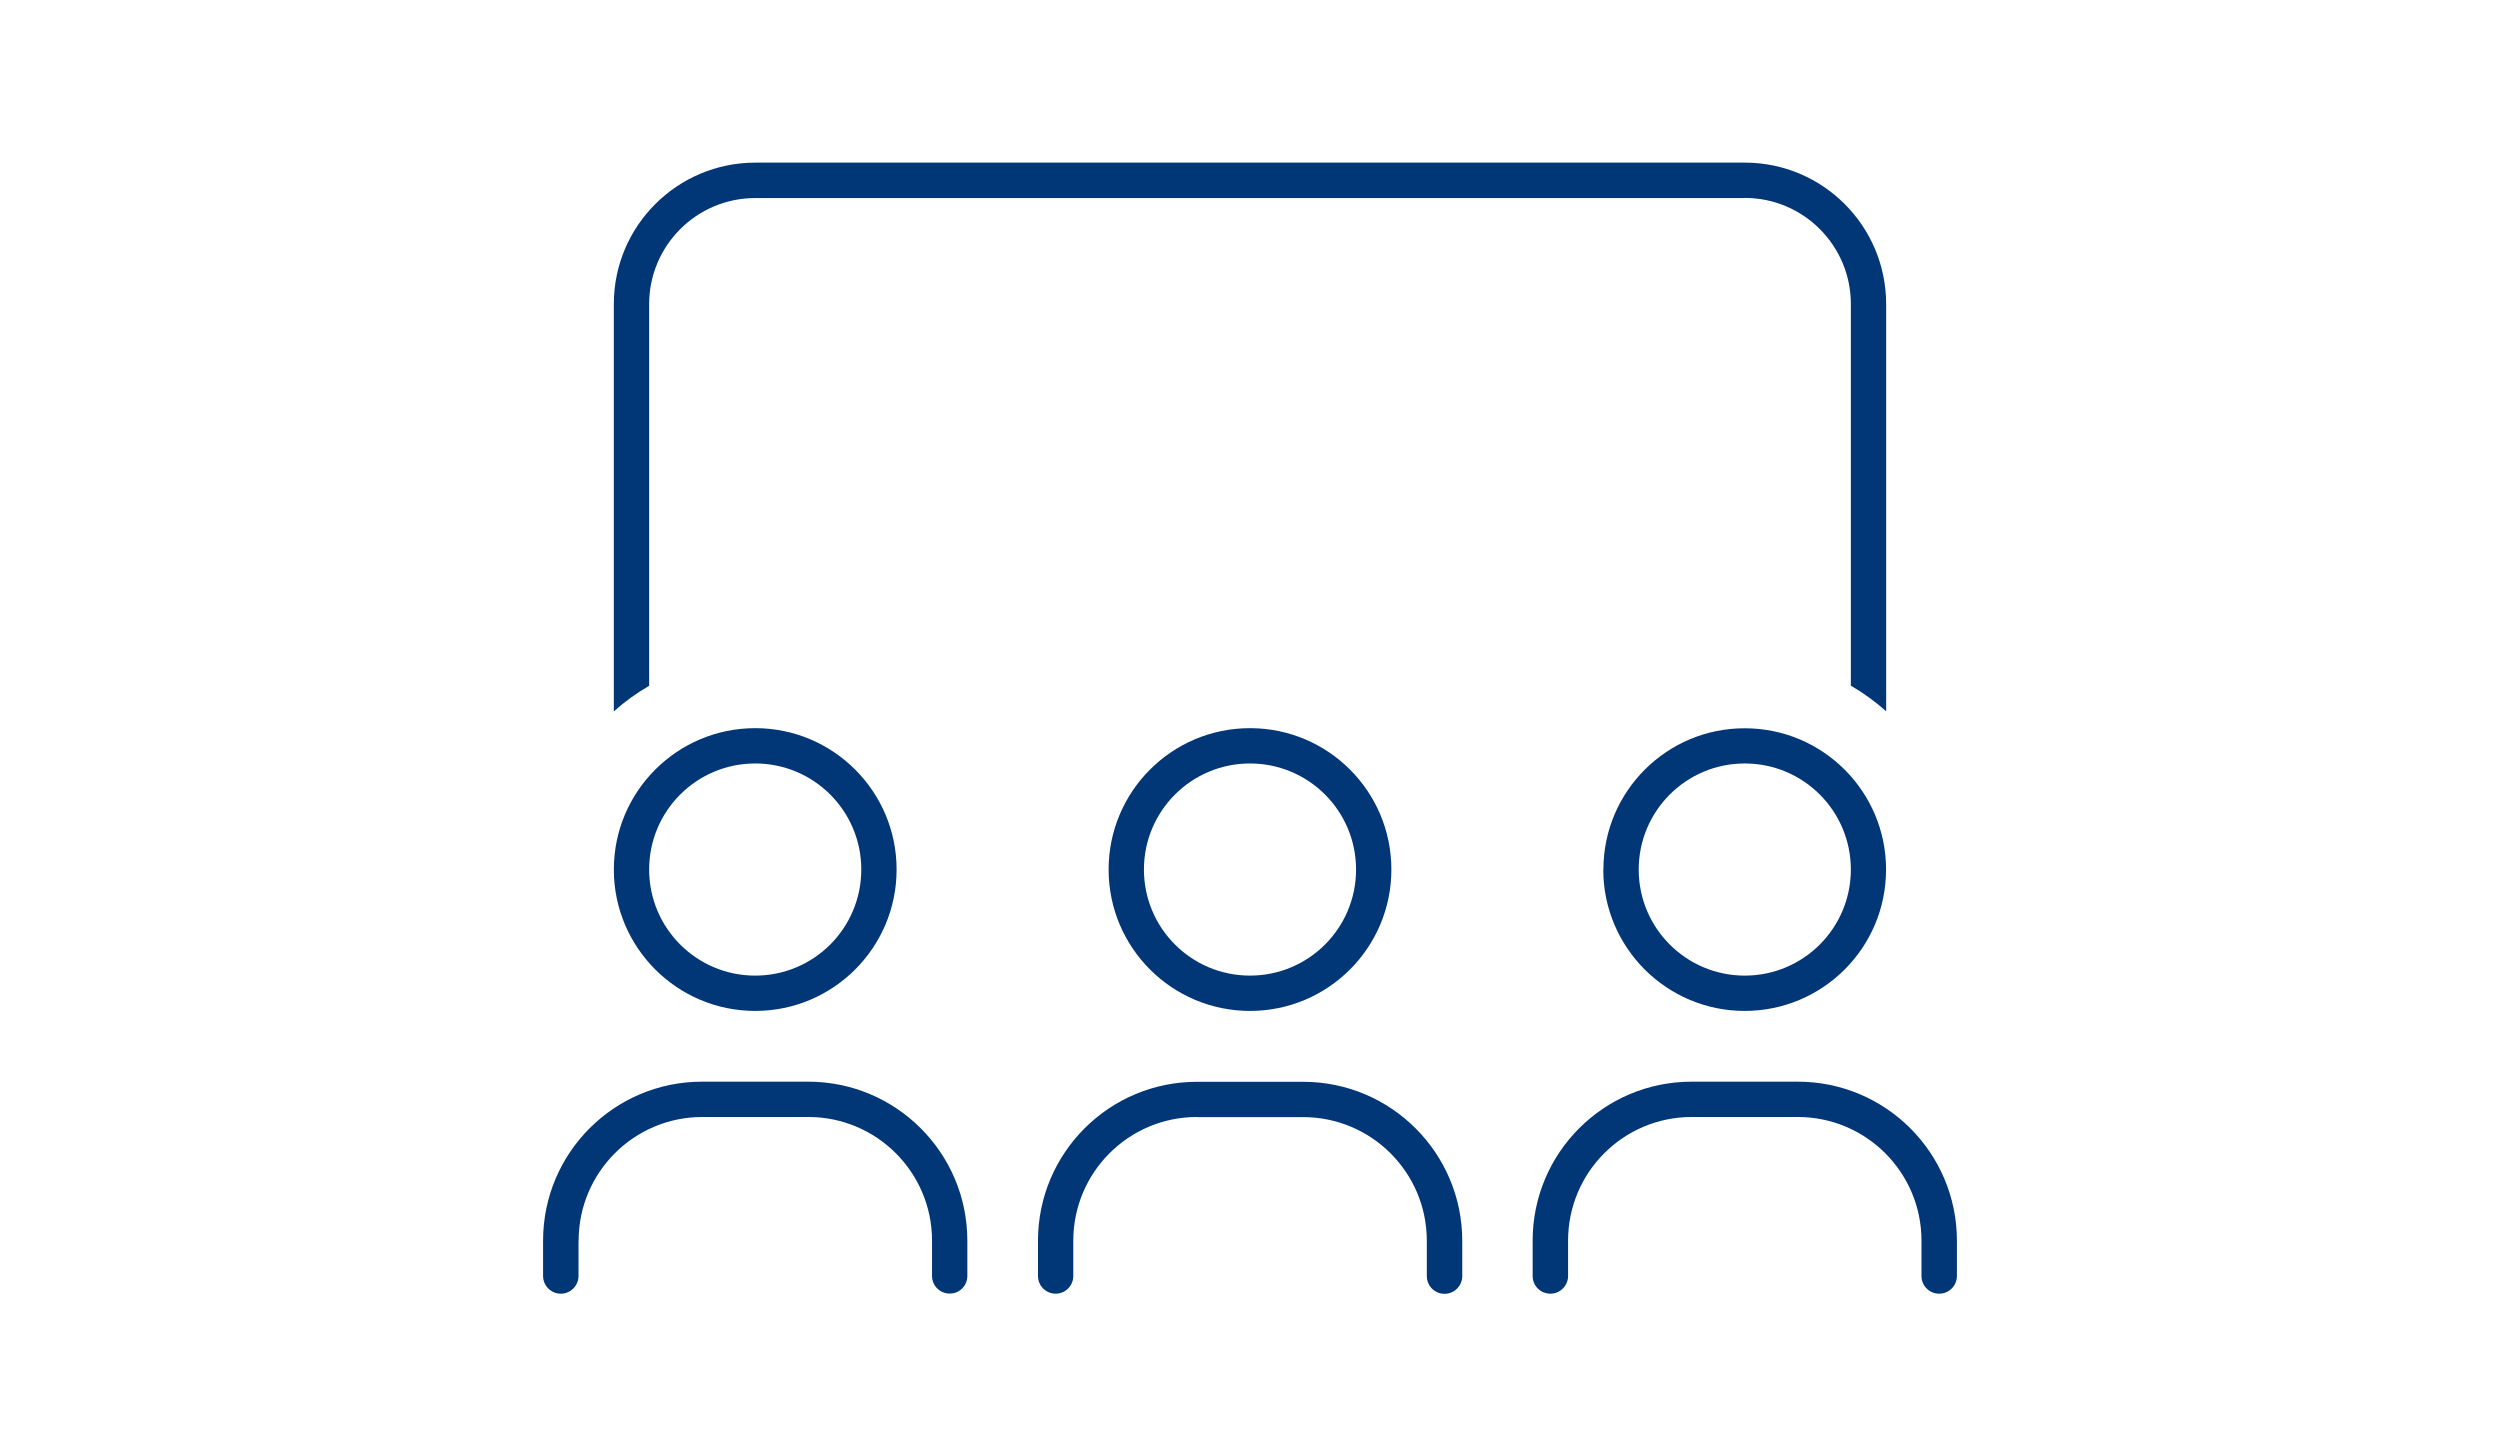
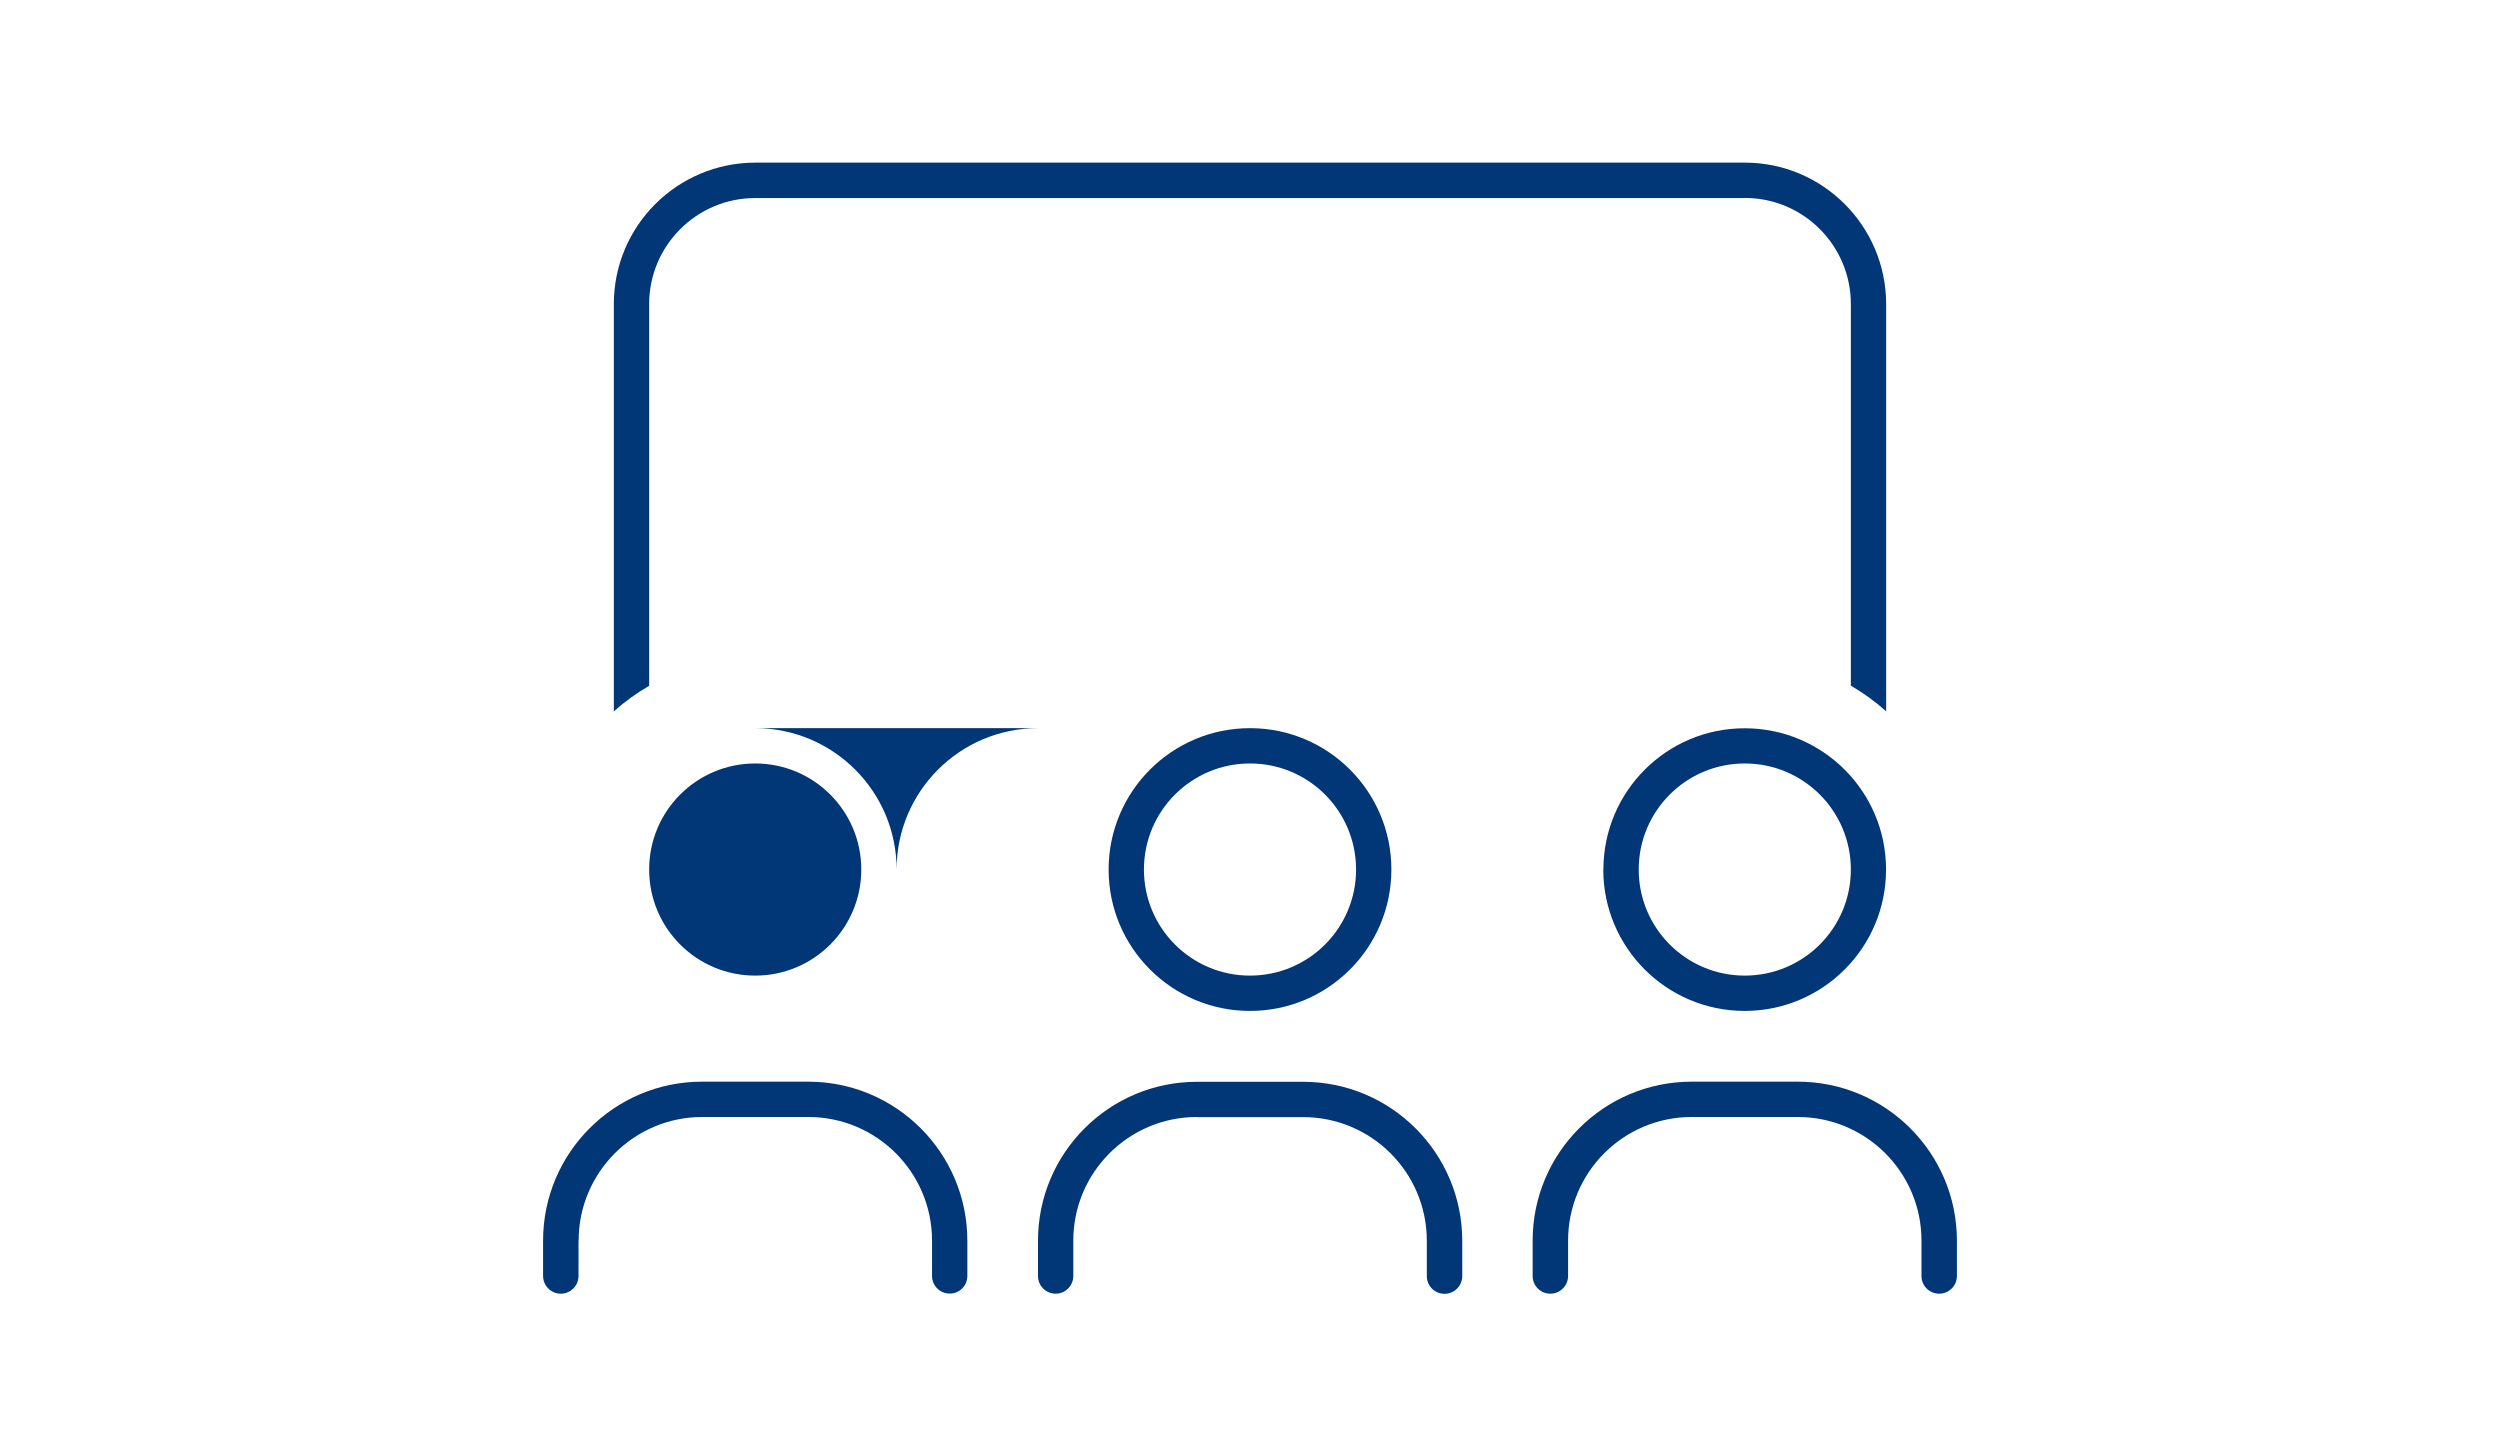
<svg xmlns="http://www.w3.org/2000/svg" id="a" viewBox="0 0 206 120">
  <defs>
    <style>.c{fill:#013776;}</style>
  </defs>
-   <path id="b" class="c" d="M143.77,16.32H62.23c-4.82,0-8.74,3.91-8.74,8.74v31.45c-1.04.6-2.02,1.31-2.91,2.11V25.05c0-6.43,5.22-11.64,11.65-11.65h81.54c6.43,0,11.64,5.22,11.65,11.65v33.56c-.9-.8-1.87-1.51-2.91-2.11v-31.45c0-4.82-3.91-8.74-8.74-8.74ZM62.23,80.39c4.83,0,8.74-3.91,8.74-8.74s-3.91-8.74-8.74-8.74-8.74,3.91-8.74,8.74h0c0,4.83,3.91,8.74,8.74,8.74ZM62.23,60c6.43,0,11.65,5.22,11.65,11.65s-5.22,11.65-11.65,11.65-11.65-5.22-11.65-11.65h0c0-6.43,5.22-11.65,11.65-11.65h0ZM103,80.39c4.83,0,8.74-3.91,8.74-8.74s-3.91-8.74-8.74-8.74c-4.83,0-8.74,3.91-8.74,8.74h0c0,4.83,3.91,8.74,8.74,8.74ZM103,60c6.43,0,11.65,5.21,11.65,11.65,0,6.43-5.21,11.65-11.65,11.65-6.43,0-11.65-5.21-11.65-11.65h0c0-6.43,5.21-11.65,11.65-11.65h0ZM152.51,71.65c0-4.83-3.91-8.74-8.74-8.74-4.83,0-8.74,3.91-8.74,8.74s3.91,8.74,8.74,8.74h0c4.83,0,8.74-3.91,8.74-8.74t0,0ZM132.12,71.65c0-6.43,5.22-11.65,11.65-11.64,6.43,0,11.65,5.22,11.64,11.65,0,6.43-5.22,11.64-11.65,11.64s-11.65-5.22-11.65-11.65c0,0,0,0,0,0ZM47.67,102.23v2.91c0,.8-.65,1.46-1.46,1.46-.8,0-1.46-.65-1.46-1.46v-2.91c0-7.23,5.86-13.1,13.1-13.1h8.75c7.23,0,13.1,5.86,13.11,13.09h0v2.92c0,.8-.65,1.46-1.46,1.45-.8,0-1.45-.65-1.45-1.45v-2.91c0-5.63-4.57-10.19-10.19-10.19h-8.74c-5.63,0-10.19,4.57-10.19,10.19ZM98.63,92.04c-5.63,0-10.19,4.57-10.19,10.19v2.91c0,.8-.65,1.46-1.45,1.46-.8,0-1.46-.65-1.46-1.45h0v-2.91c0-7.23,5.86-13.1,13.1-13.1h8.75c7.23,0,13.1,5.86,13.11,13.09h0v2.92c0,.8-.65,1.46-1.46,1.46s-1.46-.65-1.46-1.46v-2.91c0-5.63-4.57-10.19-10.19-10.19h-8.74ZM129.21,102.23v2.91c0,.8-.65,1.46-1.46,1.46s-1.46-.65-1.46-1.46v-2.91c0-7.23,5.86-13.1,13.1-13.1h8.75c7.23,0,13.1,5.86,13.11,13.09h0v2.92c0,.8-.65,1.46-1.46,1.46s-1.46-.65-1.46-1.46v-2.91c0-5.63-4.57-10.19-10.19-10.19h-8.74c-5.63,0-10.19,4.56-10.19,10.19Z" />
+   <path id="b" class="c" d="M143.77,16.32H62.23c-4.82,0-8.74,3.91-8.74,8.74v31.45c-1.04.6-2.02,1.31-2.91,2.11V25.05c0-6.43,5.22-11.64,11.65-11.65h81.54c6.43,0,11.64,5.22,11.65,11.65v33.56c-.9-.8-1.87-1.51-2.91-2.11v-31.45c0-4.82-3.91-8.74-8.74-8.74ZM62.23,80.39c4.83,0,8.74-3.91,8.74-8.74s-3.91-8.74-8.74-8.74-8.74,3.91-8.74,8.74h0c0,4.83,3.91,8.74,8.74,8.74ZM62.23,60c6.43,0,11.65,5.22,11.65,11.65h0c0-6.43,5.22-11.65,11.65-11.65h0ZM103,80.39c4.83,0,8.74-3.91,8.74-8.74s-3.91-8.74-8.74-8.74c-4.83,0-8.74,3.91-8.74,8.74h0c0,4.83,3.91,8.74,8.74,8.74ZM103,60c6.43,0,11.65,5.21,11.65,11.65,0,6.43-5.21,11.65-11.65,11.65-6.43,0-11.65-5.21-11.65-11.65h0c0-6.43,5.21-11.65,11.65-11.65h0ZM152.51,71.65c0-4.83-3.91-8.74-8.74-8.74-4.83,0-8.74,3.91-8.74,8.74s3.91,8.74,8.74,8.74h0c4.83,0,8.74-3.91,8.74-8.74t0,0ZM132.12,71.65c0-6.43,5.22-11.65,11.65-11.64,6.43,0,11.65,5.22,11.64,11.65,0,6.43-5.22,11.64-11.65,11.64s-11.65-5.22-11.65-11.65c0,0,0,0,0,0ZM47.67,102.23v2.91c0,.8-.65,1.46-1.46,1.46-.8,0-1.46-.65-1.46-1.46v-2.91c0-7.23,5.86-13.1,13.1-13.1h8.75c7.23,0,13.1,5.86,13.11,13.09h0v2.92c0,.8-.65,1.46-1.46,1.45-.8,0-1.45-.65-1.45-1.45v-2.91c0-5.63-4.57-10.19-10.19-10.19h-8.74c-5.63,0-10.19,4.57-10.19,10.19ZM98.63,92.04c-5.63,0-10.19,4.57-10.19,10.19v2.91c0,.8-.65,1.46-1.45,1.46-.8,0-1.46-.65-1.46-1.45h0v-2.91c0-7.23,5.86-13.1,13.1-13.1h8.75c7.23,0,13.1,5.86,13.11,13.09h0v2.92c0,.8-.65,1.46-1.46,1.46s-1.46-.65-1.46-1.46v-2.91c0-5.63-4.57-10.19-10.19-10.19h-8.74ZM129.21,102.23v2.91c0,.8-.65,1.46-1.46,1.46s-1.46-.65-1.46-1.46v-2.91c0-7.23,5.86-13.1,13.1-13.1h8.75c7.23,0,13.1,5.86,13.11,13.09h0v2.92c0,.8-.65,1.46-1.46,1.46s-1.46-.65-1.46-1.46v-2.91c0-5.63-4.57-10.19-10.19-10.19h-8.74c-5.63,0-10.19,4.56-10.19,10.19Z" />
</svg>